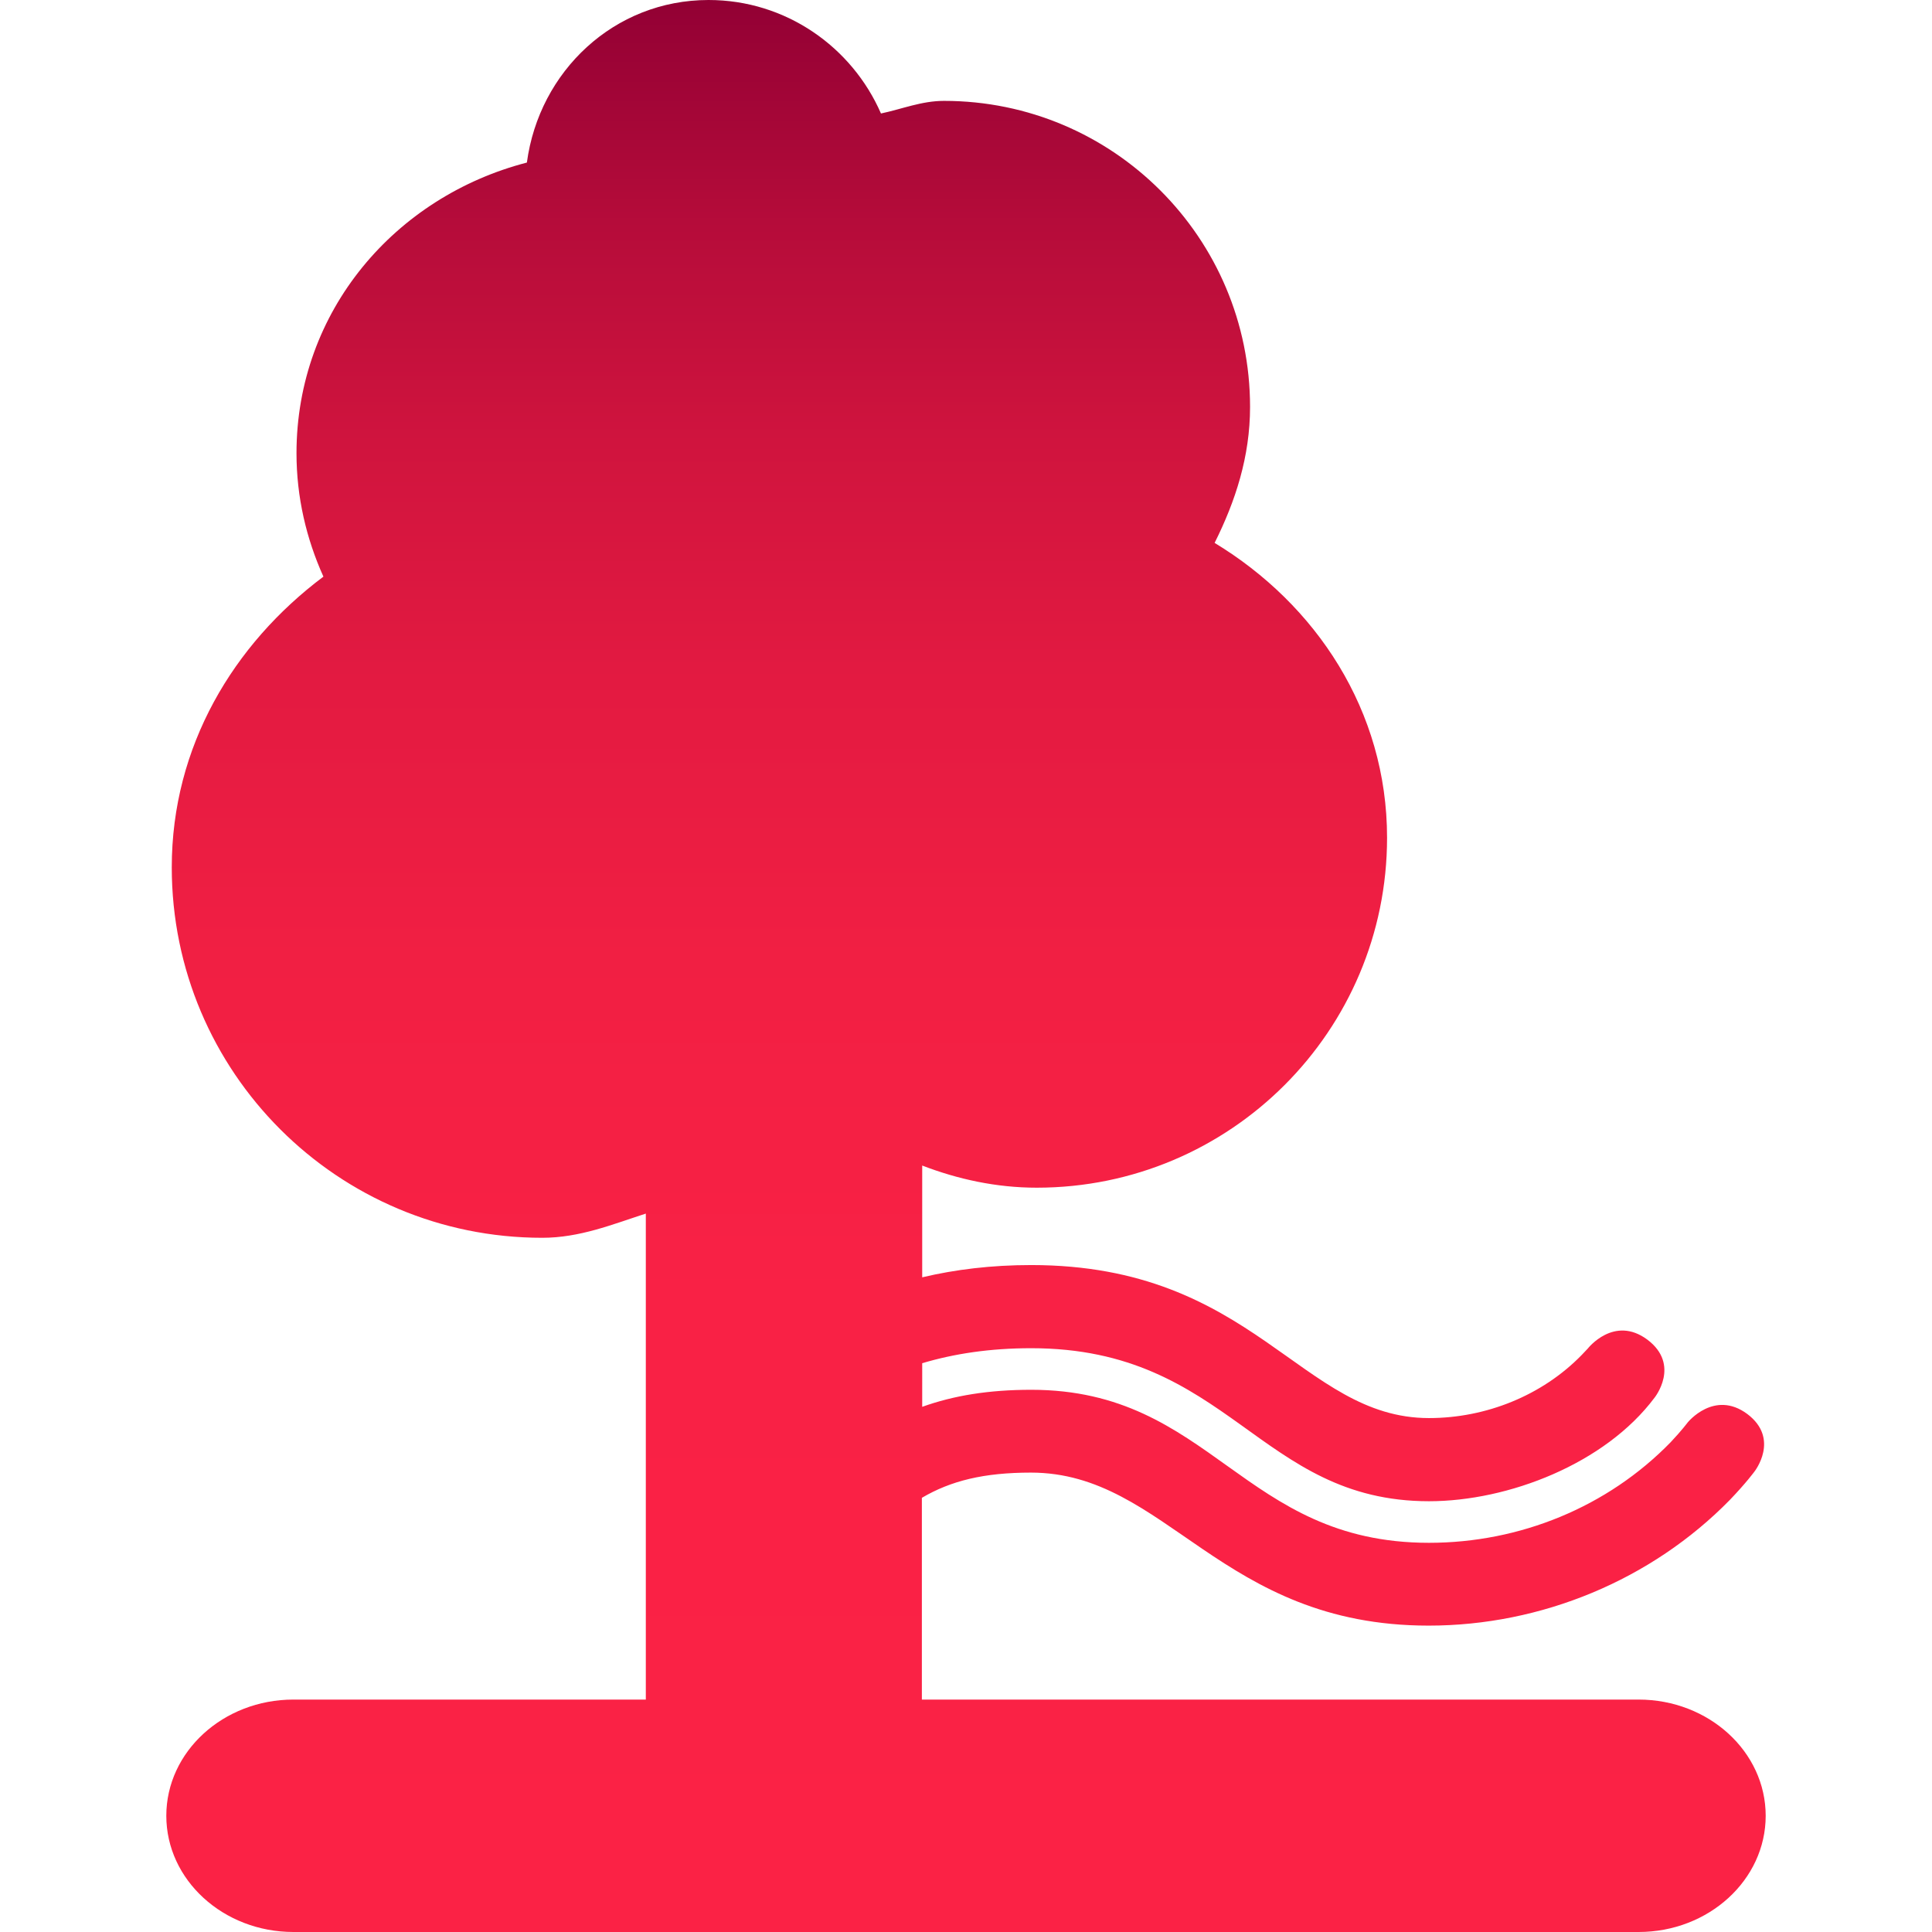
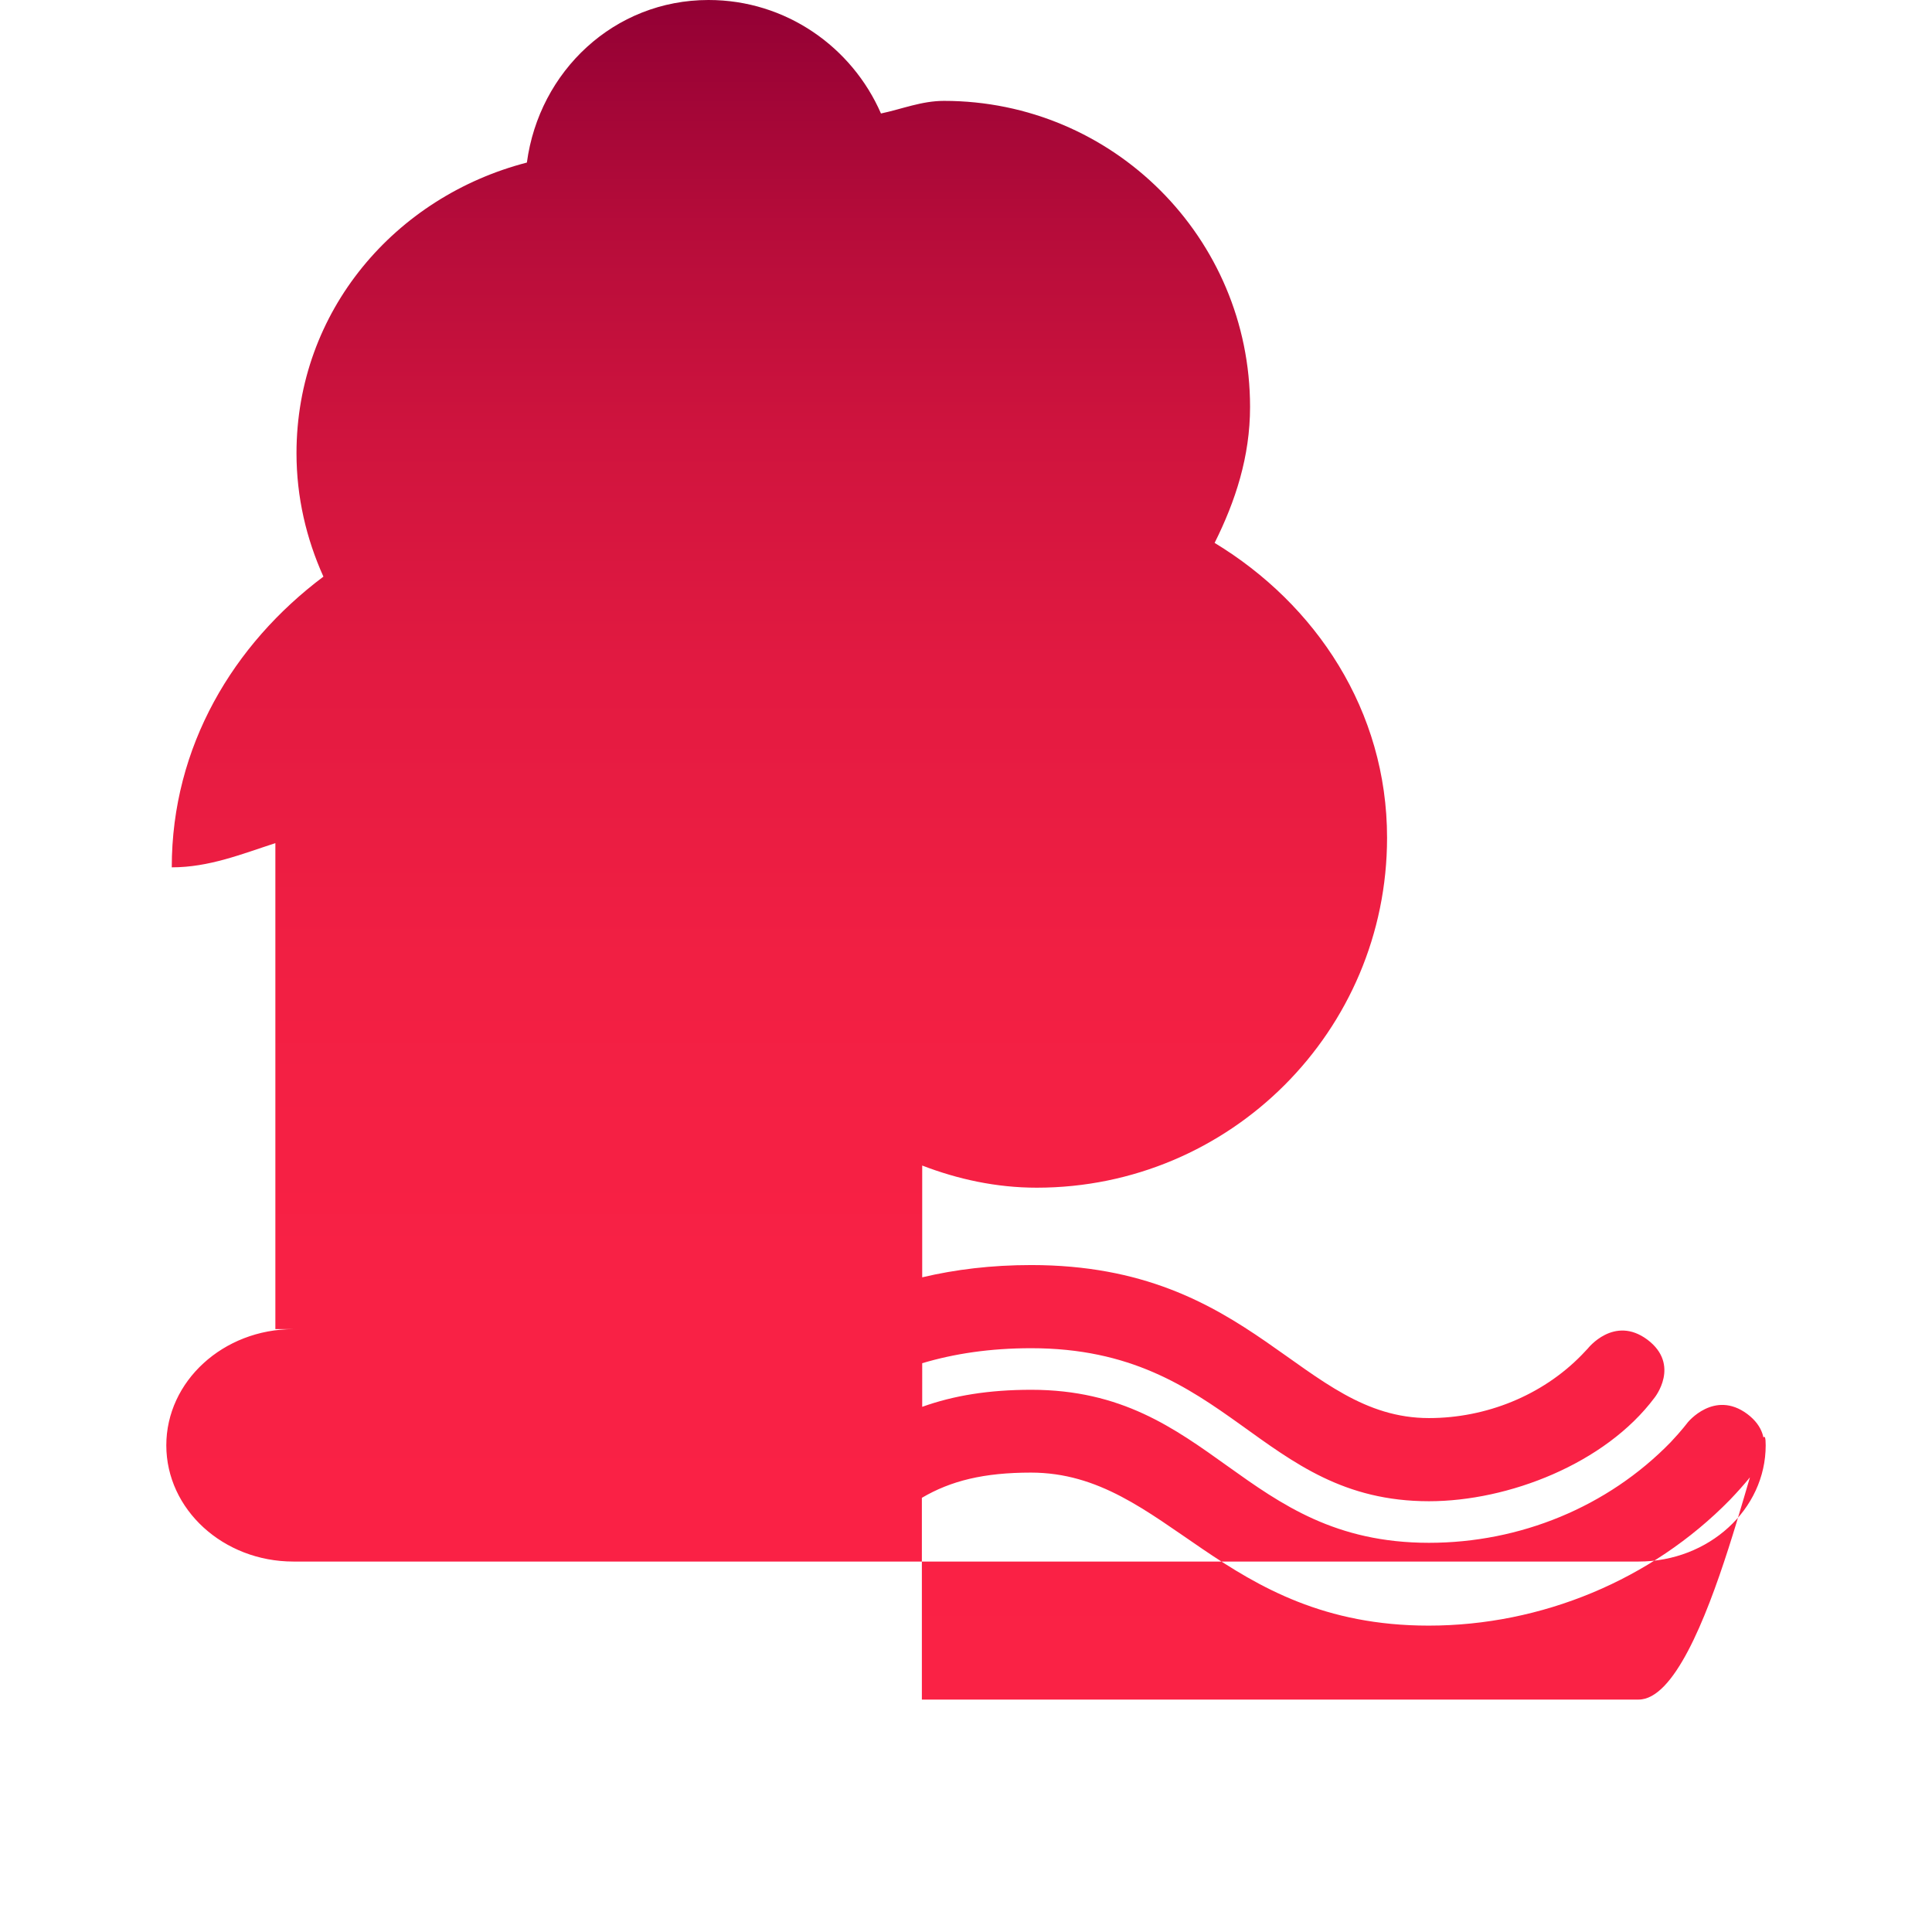
<svg xmlns="http://www.w3.org/2000/svg" viewBox="0 0 566.9 566.9">
  <style type="text/css">
.st0{fill:url(#SVGID_1_);}
</style>
  <linearGradient id="SVGID_1_" gradientUnits="userSpaceOnUse" x1="283.465" y1="566.929" x2="283.465" y2="1.546141e-11">
    <stop offset="0" style="stop-color:#FB2245" />
    <stop offset="0.327" style="stop-color:#F92145" />
    <stop offset="0.505" style="stop-color:#F11F43" />
    <stop offset="0.648" style="stop-color:#E31A41" />
    <stop offset="0.771" style="stop-color:#D0143E" />
    <stop offset="0.882" style="stop-color:#B60C3A" />
    <stop offset="0.983" style="stop-color:#980235" />
    <stop offset="1" style="stop-color:#920034" />
  </linearGradient>
-   <path class="st0" d="M480.8,498.7H270.5v-59.2c8.5-5,18.2-7.4,32-7.4c39.9,0,55.6,44.9,116.7,44.9c33.1,0,65.4-13.4,88.4-36.9 c4.8-5,7.2-8.3,7.2-8.3s7.6-9.6-2.1-16.9c-9.7-7.2-17.5,2.5-17.5,2.5s-1.7,2.3-5,5.8c-18.5,19-44.2,29.5-70.9,29.5 c-54.8,0-63.7-44.9-116.7-44.9c-12.5,0-22.8,1.7-32,5V400c9.4-2.8,19.9-4.4,32-4.4c58.1,0,66.8,44.9,116.7,44.9 c23.3,0,51.7-11,66.2-30.4c0,0,7.7-9.6-2.1-17c-9.8-7.3-17.5,2.6-17.5,2.6l-1.8,1.9c-11.6,11.9-28.1,18.5-44.8,18.5 c-37.6,0-51.2-44.9-116.7-44.9c-11.7,0-22.3,1.3-32,3.6V342c10.4,4,21.7,6.5,33.6,6.5c56.8,0,102.8-46,102.8-102.7 c0-37.3-20.9-68.5-50.6-86.5c6.1-12.2,10.4-25.3,10.4-39.9c0-49.6-40.2-89.8-89.8-89.8c-6.6,0-12.3,2.4-18.5,3.7 C250,13.8,230.6,0,207.9,0c-27.7,0-49.7,20.9-53.3,47.7C116,57.7,87,91.2,87,133c0,12.9,2.9,25.1,7.9,36.2 C68.5,189,50.4,219,50.4,254.5c0,60.1,48.7,108.7,108.7,108.7c11,0,20.5-3.9,30.4-7.1v142.6H119H86.1c-20.6,0-37.3,15.3-37.3,34.1 s16.7,34.1,37.3,34.1h394.7c20.6,0,37.3-15.3,37.3-34.1S501.4,498.7,480.8,498.7" />
+   <path class="st0" d="M480.8,498.7H270.5v-59.2c8.5-5,18.2-7.4,32-7.4c39.9,0,55.6,44.9,116.7,44.9c33.1,0,65.4-13.4,88.4-36.9 c4.8-5,7.2-8.3,7.2-8.3s7.6-9.6-2.1-16.9c-9.7-7.2-17.5,2.5-17.5,2.5s-1.7,2.3-5,5.8c-18.5,19-44.2,29.5-70.9,29.5 c-54.8,0-63.7-44.9-116.7-44.9c-12.5,0-22.8,1.7-32,5V400c9.4-2.8,19.9-4.4,32-4.4c58.1,0,66.8,44.9,116.7,44.9 c23.3,0,51.7-11,66.2-30.4c0,0,7.7-9.6-2.1-17c-9.8-7.3-17.5,2.6-17.5,2.6l-1.8,1.9c-11.6,11.9-28.1,18.5-44.8,18.5 c-37.6,0-51.2-44.9-116.7-44.9c-11.7,0-22.3,1.3-32,3.6V342c10.4,4,21.7,6.5,33.6,6.5c56.8,0,102.8-46,102.8-102.7 c0-37.3-20.9-68.5-50.6-86.5c6.1-12.2,10.4-25.3,10.4-39.9c0-49.6-40.2-89.8-89.8-89.8c-6.6,0-12.3,2.4-18.5,3.7 C250,13.8,230.6,0,207.9,0c-27.7,0-49.7,20.9-53.3,47.7C116,57.7,87,91.2,87,133c0,12.9,2.9,25.1,7.9,36.2 C68.5,189,50.4,219,50.4,254.5c11,0,20.5-3.9,30.4-7.1v142.6H119H86.1c-20.6,0-37.3,15.3-37.3,34.1 s16.7,34.1,37.3,34.1h394.7c20.6,0,37.3-15.3,37.3-34.1S501.4,498.7,480.8,498.7" />
</svg>